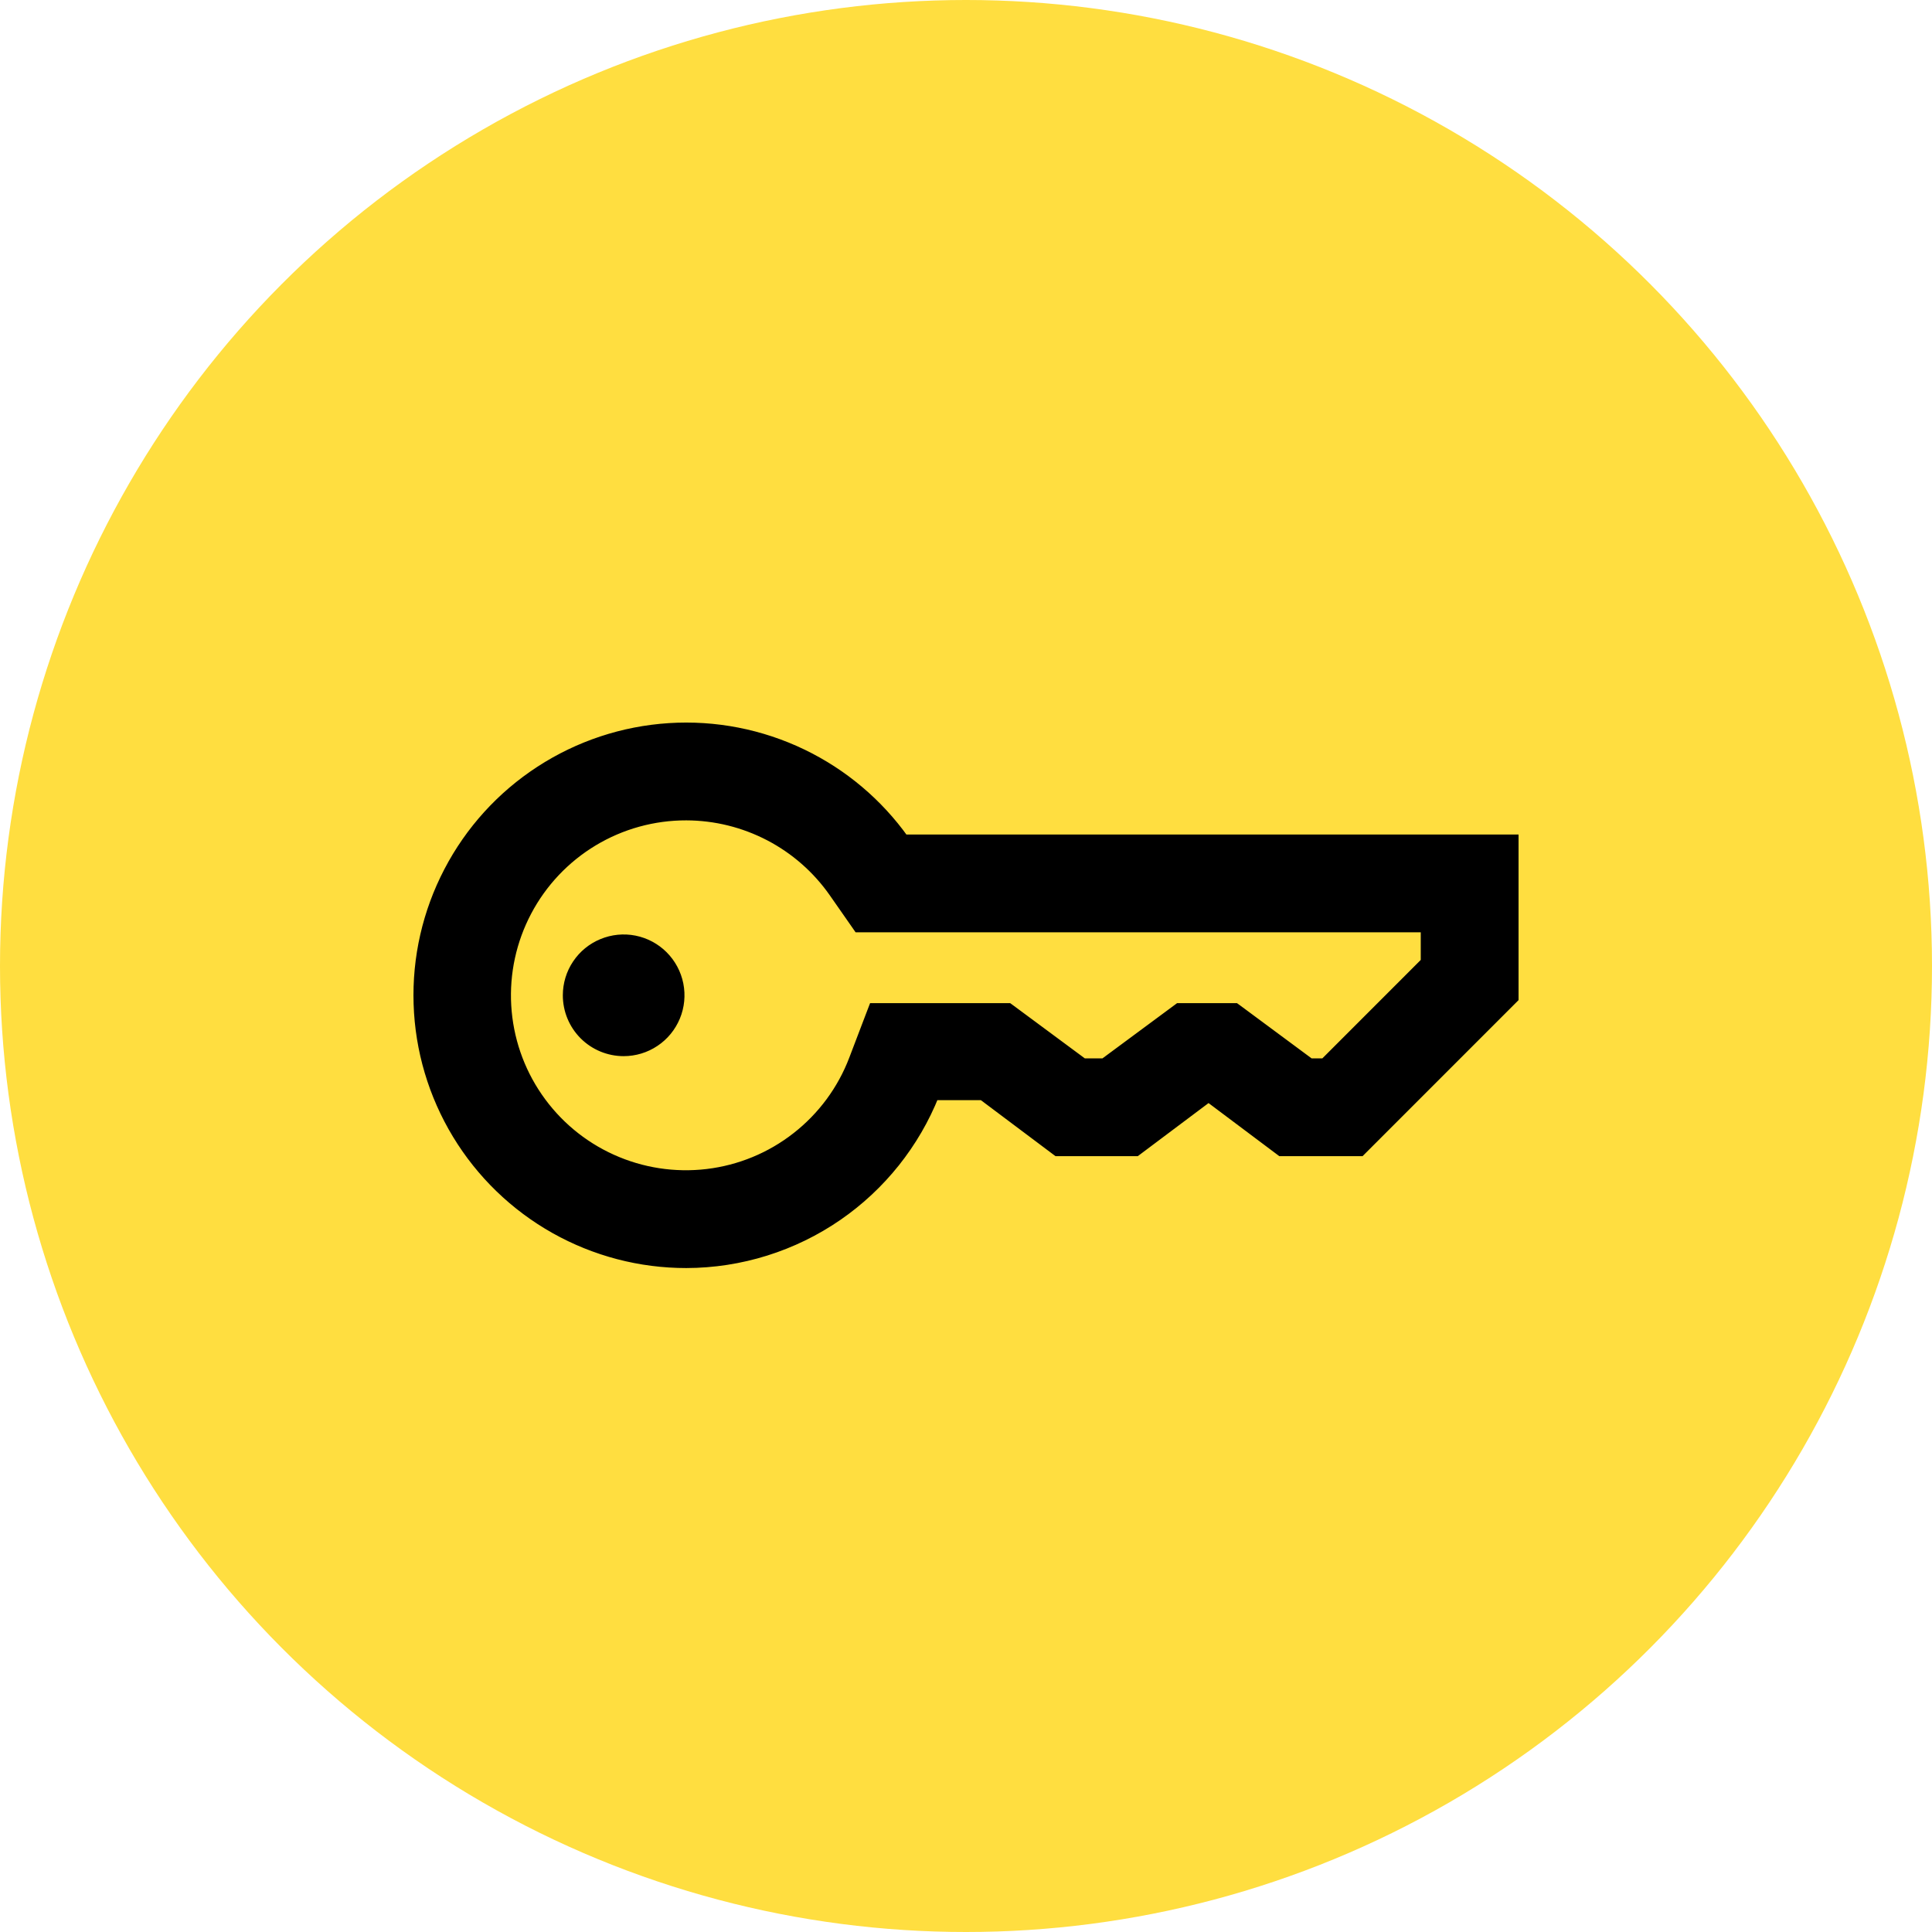
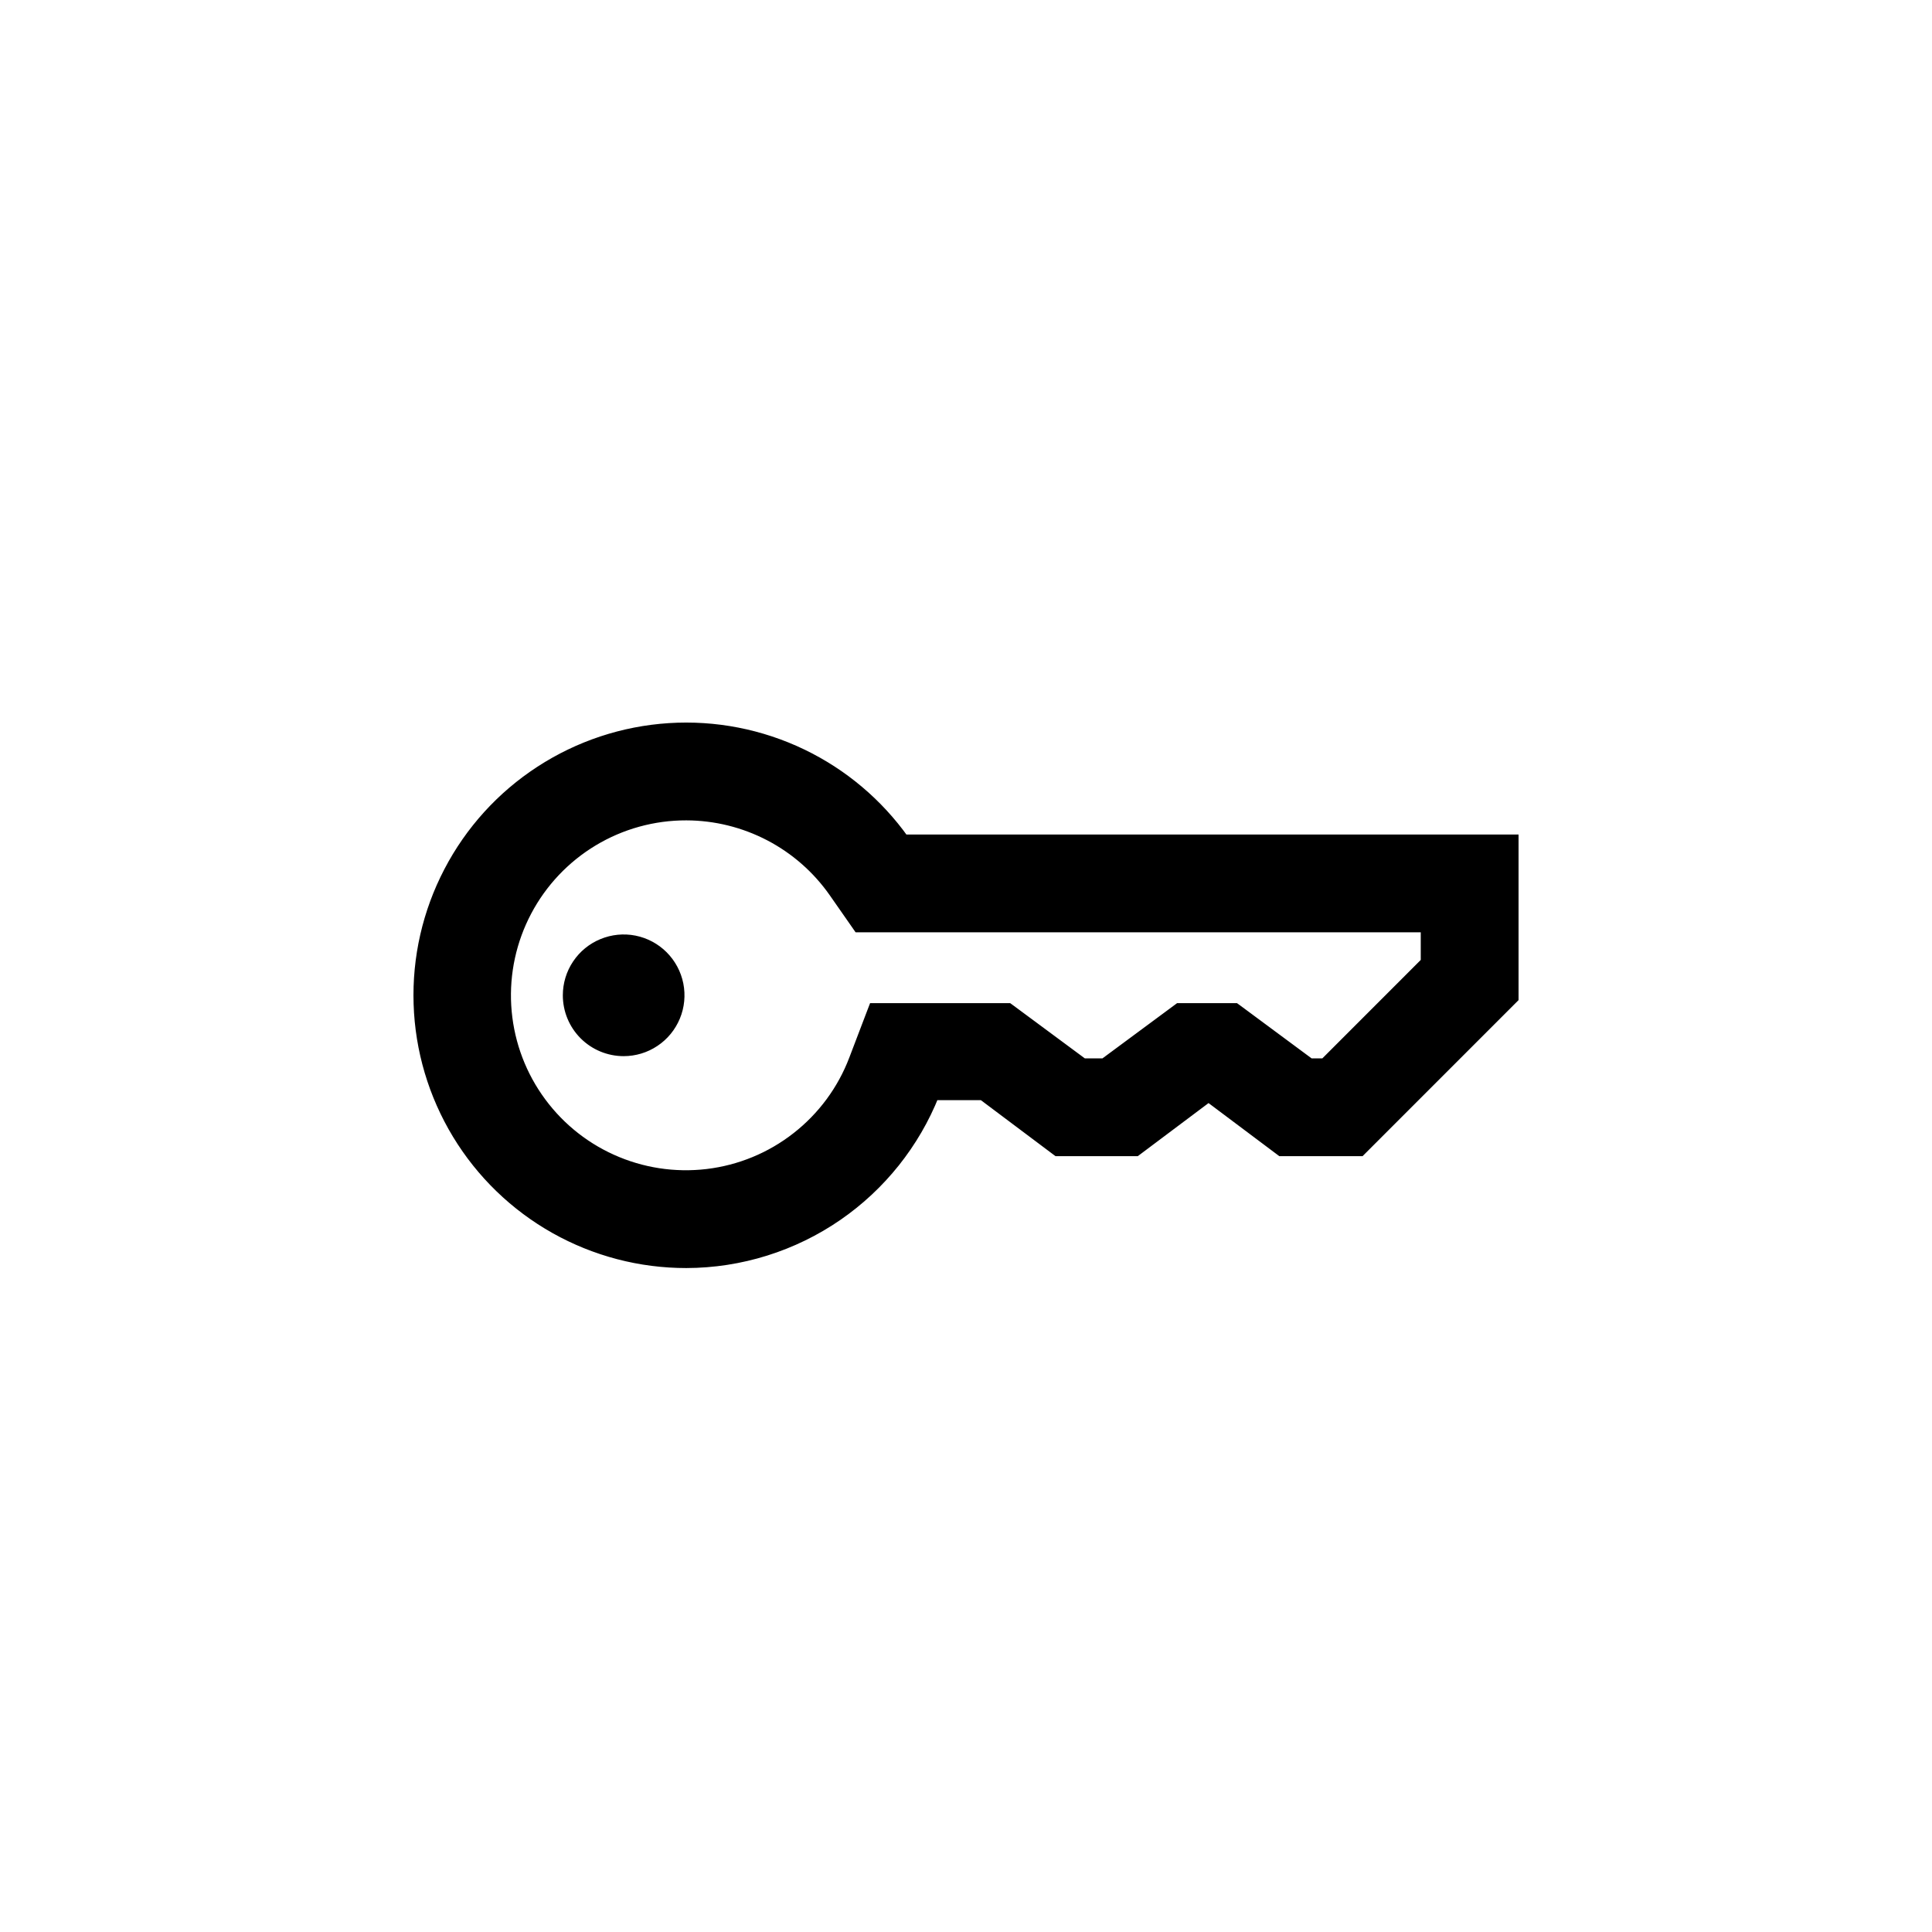
<svg xmlns="http://www.w3.org/2000/svg" width="50" height="50" viewBox="0 0 50 50" fill="none">
-   <circle cx="25" cy="25" r="25" fill="#FFDE40" />
  <path d="M17.762 32.667L17.762 32.667C19.158 32.664 20.52 32.237 21.668 31.445C22.788 30.671 23.654 29.585 24.159 28.322H25.435L27.326 29.741L27.366 29.771H27.416H29.346H29.396L29.436 29.741L31.277 28.36L33.118 29.741L33.158 29.771H33.208H35.139H35.201L35.245 29.727L39.106 25.865L39.15 25.821V25.759V21.897V21.747H39H23.381C22.707 20.801 21.805 20.041 20.759 19.536C19.689 19.02 18.504 18.788 17.318 18.864C16.133 18.94 14.987 19.32 13.991 19.968C12.995 20.615 12.183 21.509 11.634 22.563C11.084 23.616 10.815 24.793 10.854 25.981C10.892 27.168 11.236 28.326 11.852 29.342C12.468 30.358 13.335 31.197 14.371 31.78C15.406 32.362 16.574 32.668 17.762 32.667ZM17.762 21.081H17.762C18.515 21.083 19.256 21.266 19.924 21.614C20.591 21.962 21.165 22.466 21.597 23.083L22.176 23.913L22.221 23.978H22.299H36.919V24.905L34.285 27.54H33.894L32.004 26.14L31.964 26.111H31.914H30.563H30.513L30.474 26.14L28.582 27.54H28.025L26.134 26.14L26.094 26.111H26.045H22.724H22.621L22.584 26.207L22.12 27.424C21.817 28.221 21.301 28.92 20.628 29.445C19.956 29.971 19.153 30.302 18.306 30.403C17.459 30.504 16.6 30.372 15.823 30.02C15.045 29.669 14.379 29.111 13.896 28.408C13.412 27.705 13.131 26.883 13.081 26.031C13.031 25.179 13.216 24.33 13.614 23.576C14.012 22.821 14.609 22.19 15.34 21.75C16.071 21.31 16.909 21.079 17.762 21.081ZM16.14 27.183C16.422 27.183 16.697 27.1 16.931 26.943C17.166 26.787 17.348 26.564 17.456 26.304C17.564 26.044 17.592 25.757 17.537 25.481C17.482 25.204 17.346 24.951 17.147 24.751C16.948 24.552 16.694 24.416 16.418 24.361C16.142 24.306 15.855 24.335 15.595 24.443C15.335 24.55 15.112 24.733 14.956 24.967C14.799 25.201 14.716 25.477 14.716 25.759C14.716 26.136 14.866 26.499 15.133 26.766C15.4 27.033 15.762 27.183 16.14 27.183Z" fill="black" stroke="black" stroke-width="0.3" />
</svg>